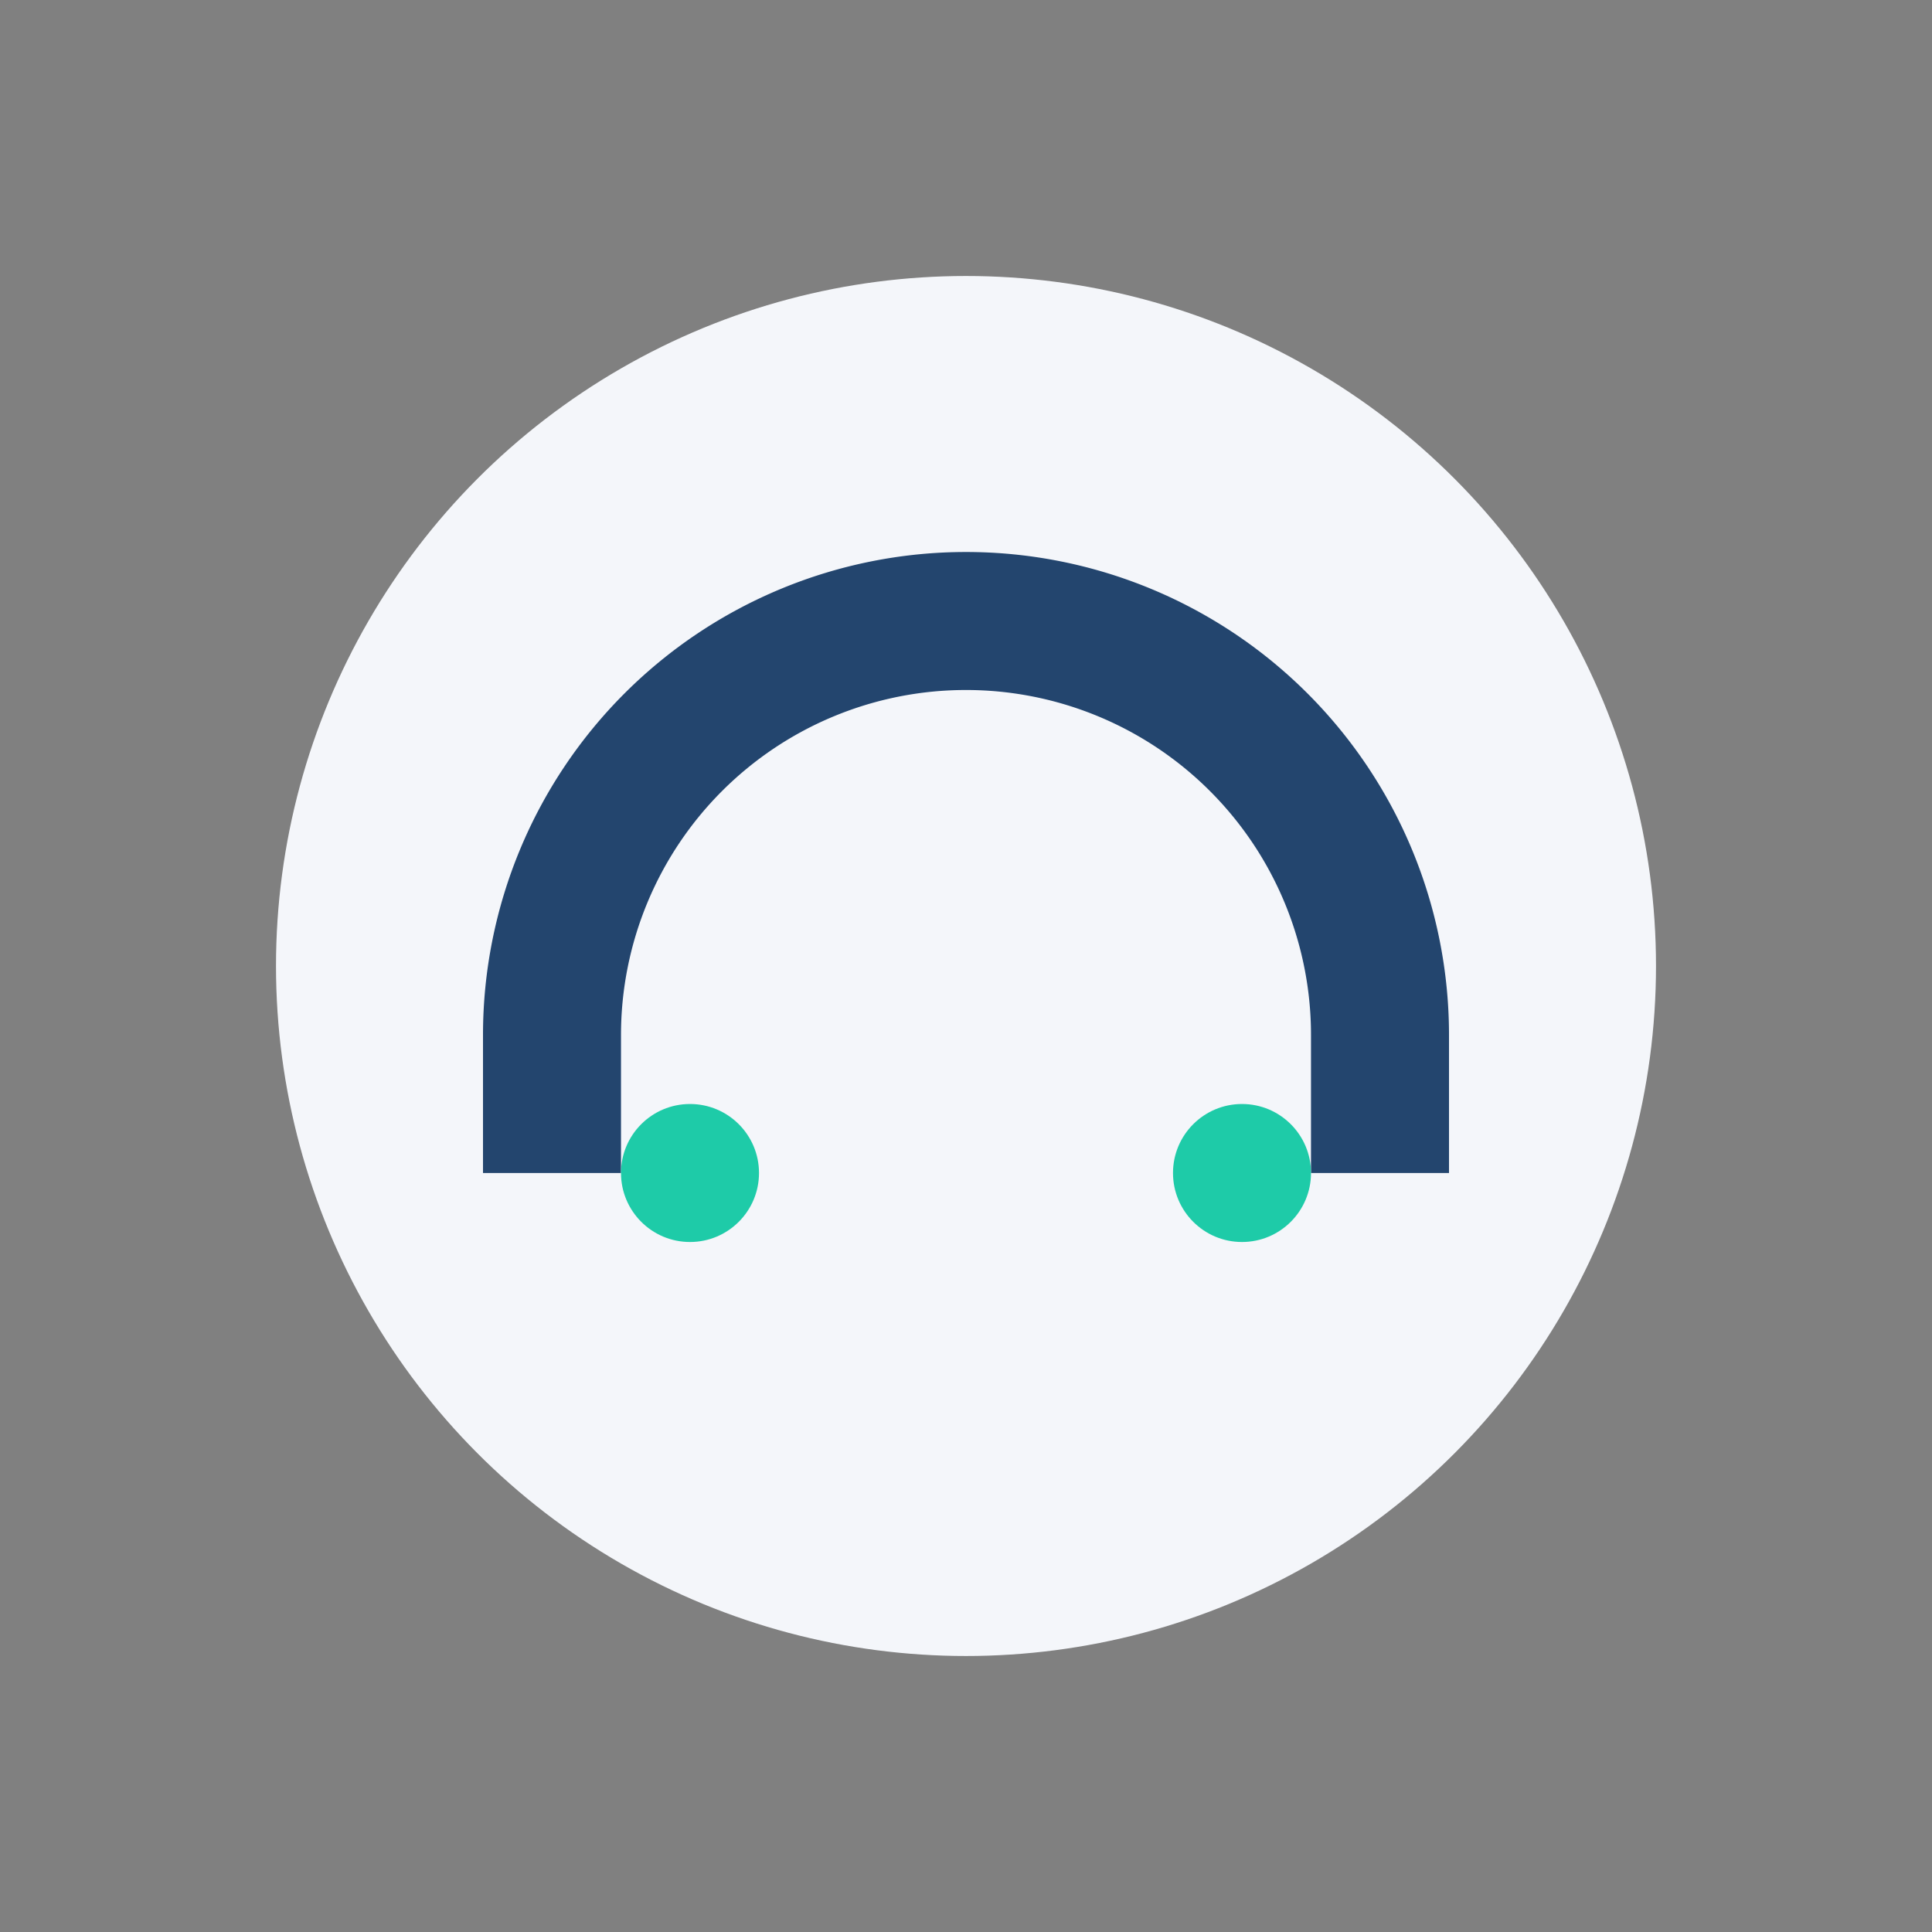
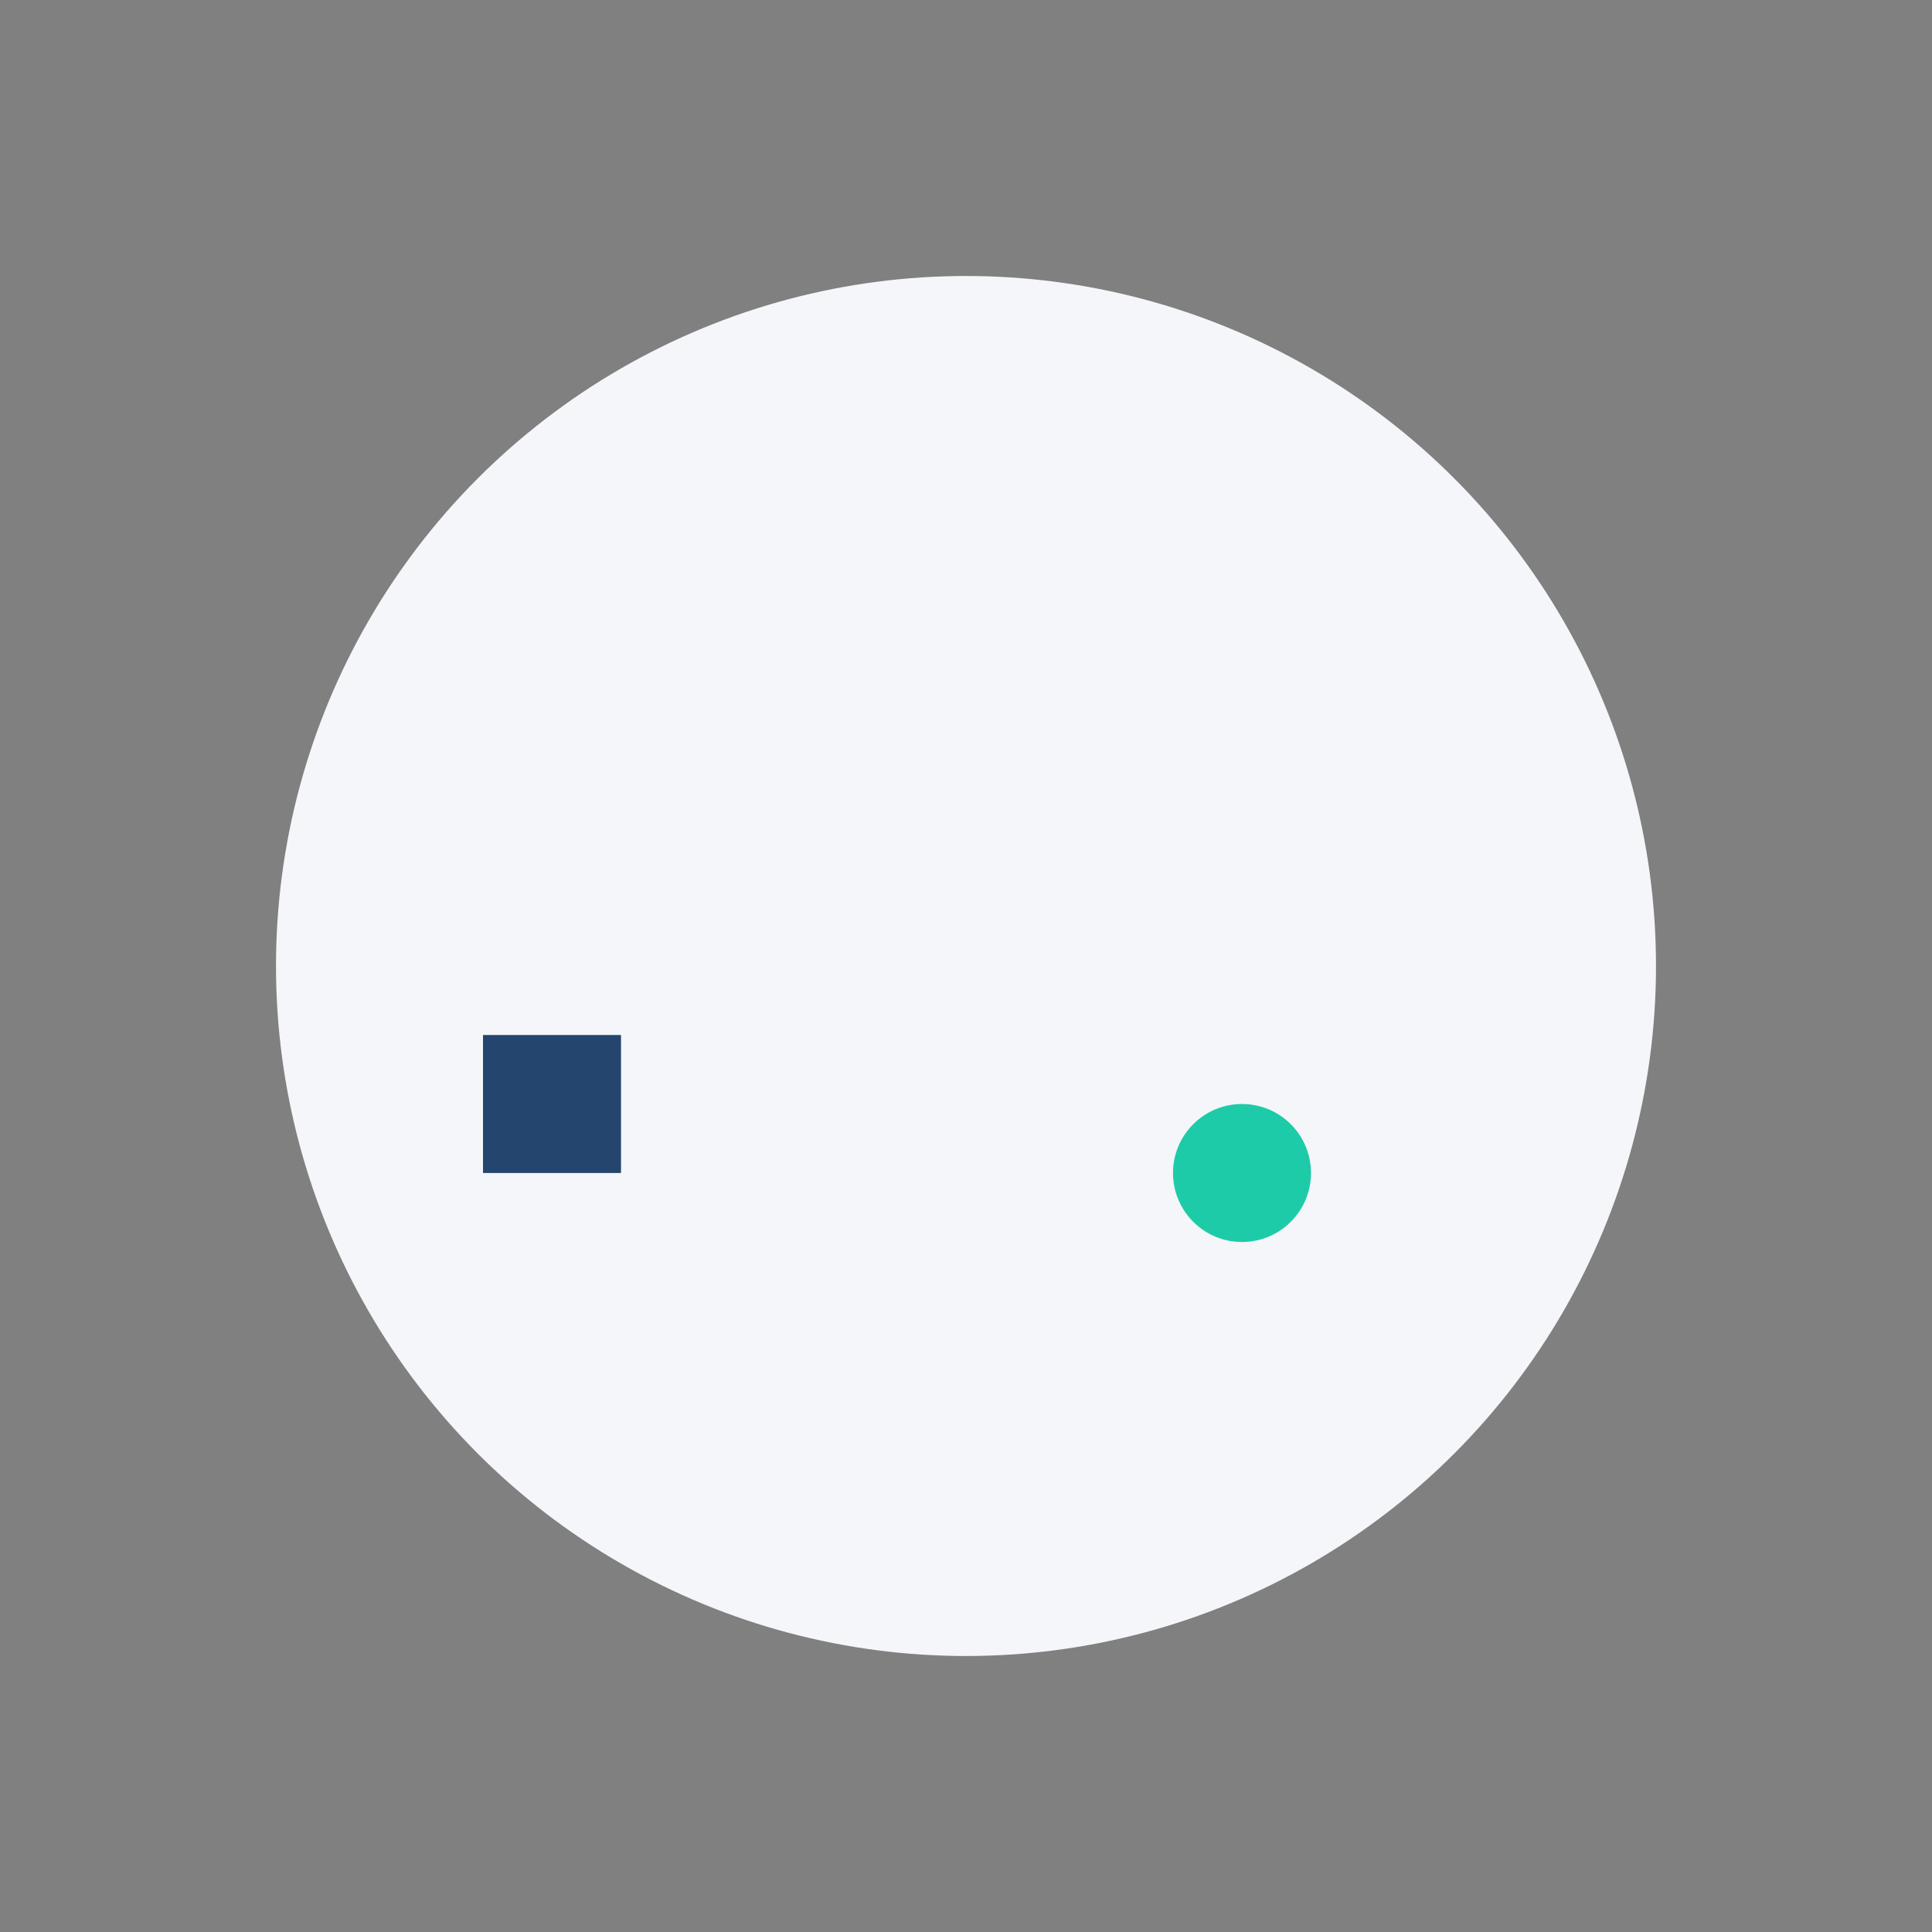
<svg xmlns="http://www.w3.org/2000/svg" width="28" height="28" viewBox="0 0 28 28">
  <rect x="0" y="0" width="28" height="28" fill="#808080" stroke="none" />
  <circle cx="14" cy="14" r="10" fill="#f4f6fa" />
-   <path d="M8 17v-2a6 6 0 0 1 12 0v2" stroke="#23456e" stroke-width="2" fill="none" />
-   <circle cx="10" cy="17" r="1" fill="#1ecba8" />
+   <path d="M8 17v-2v2" stroke="#23456e" stroke-width="2" fill="none" />
  <circle cx="18" cy="17" r="1" fill="#1ecba8" />
</svg>